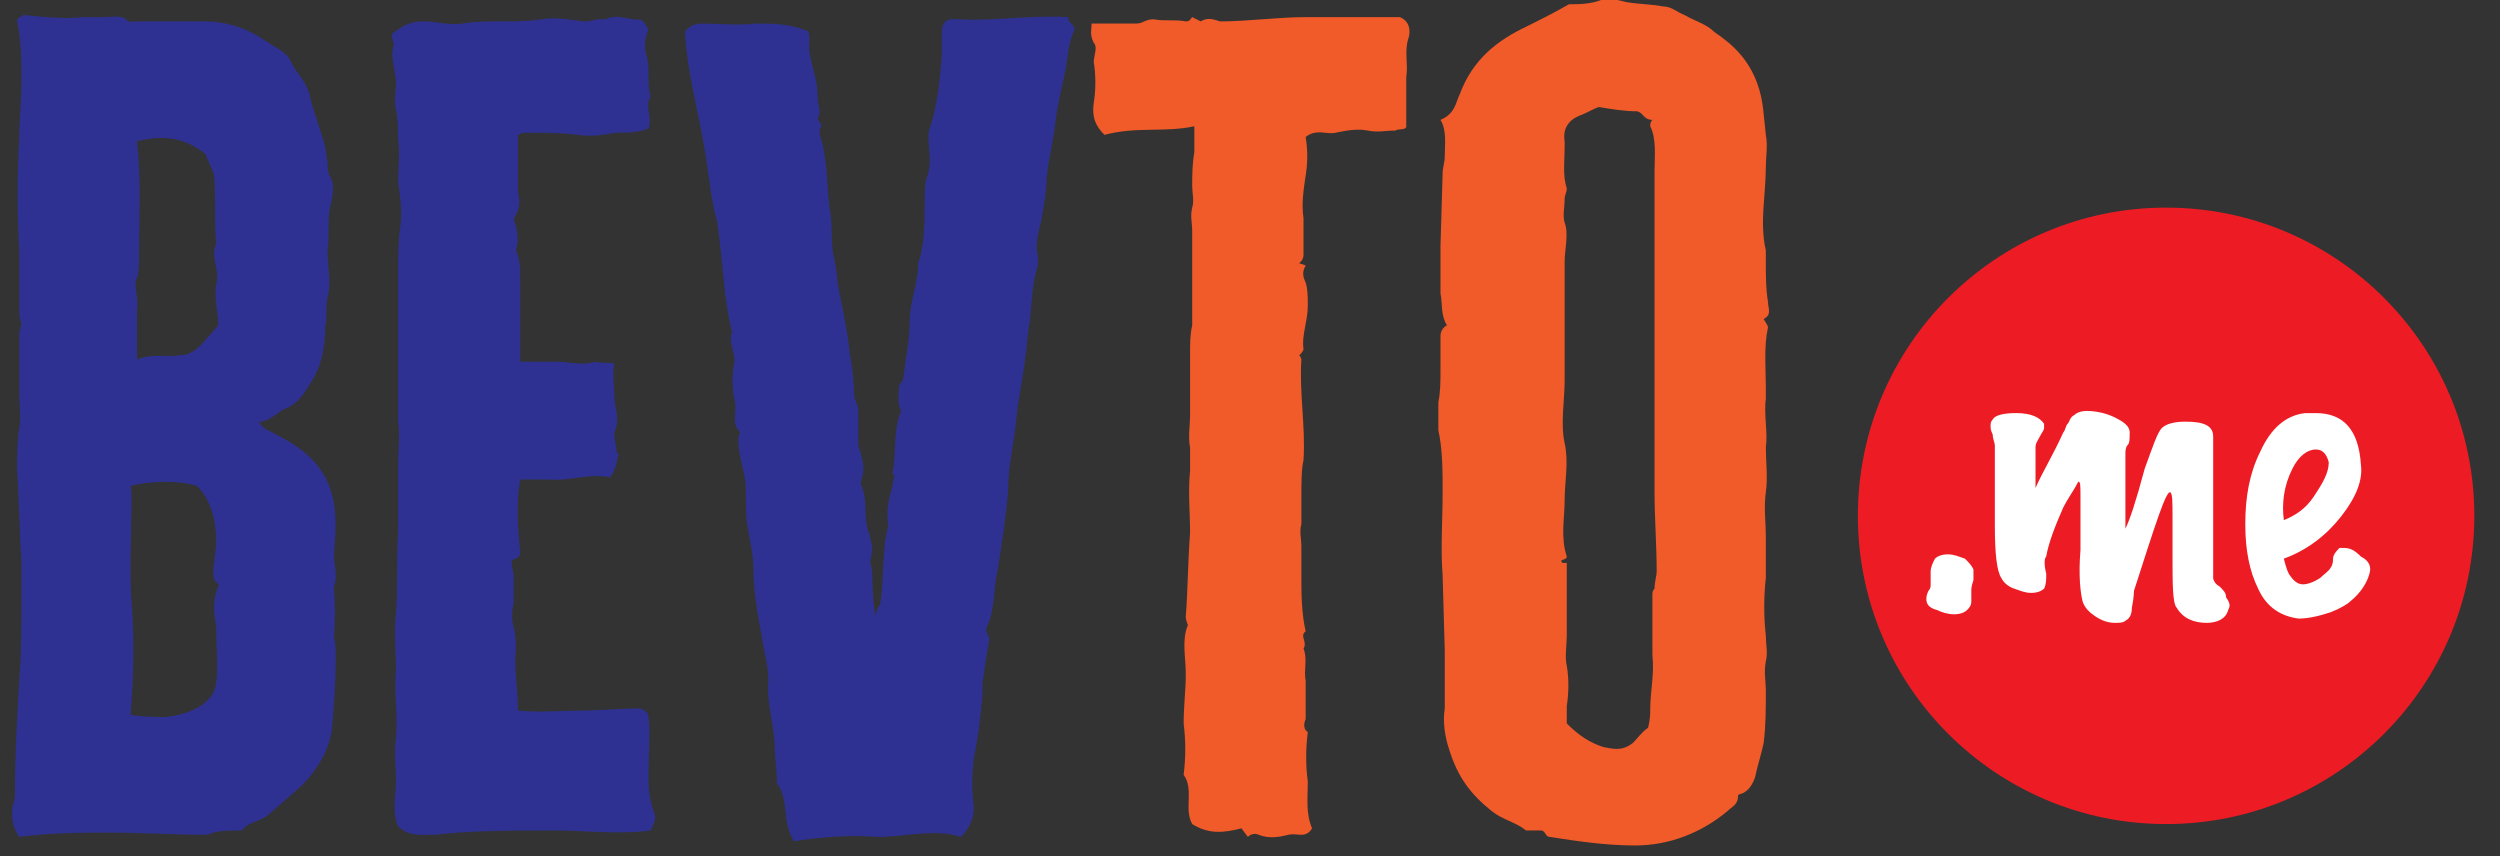
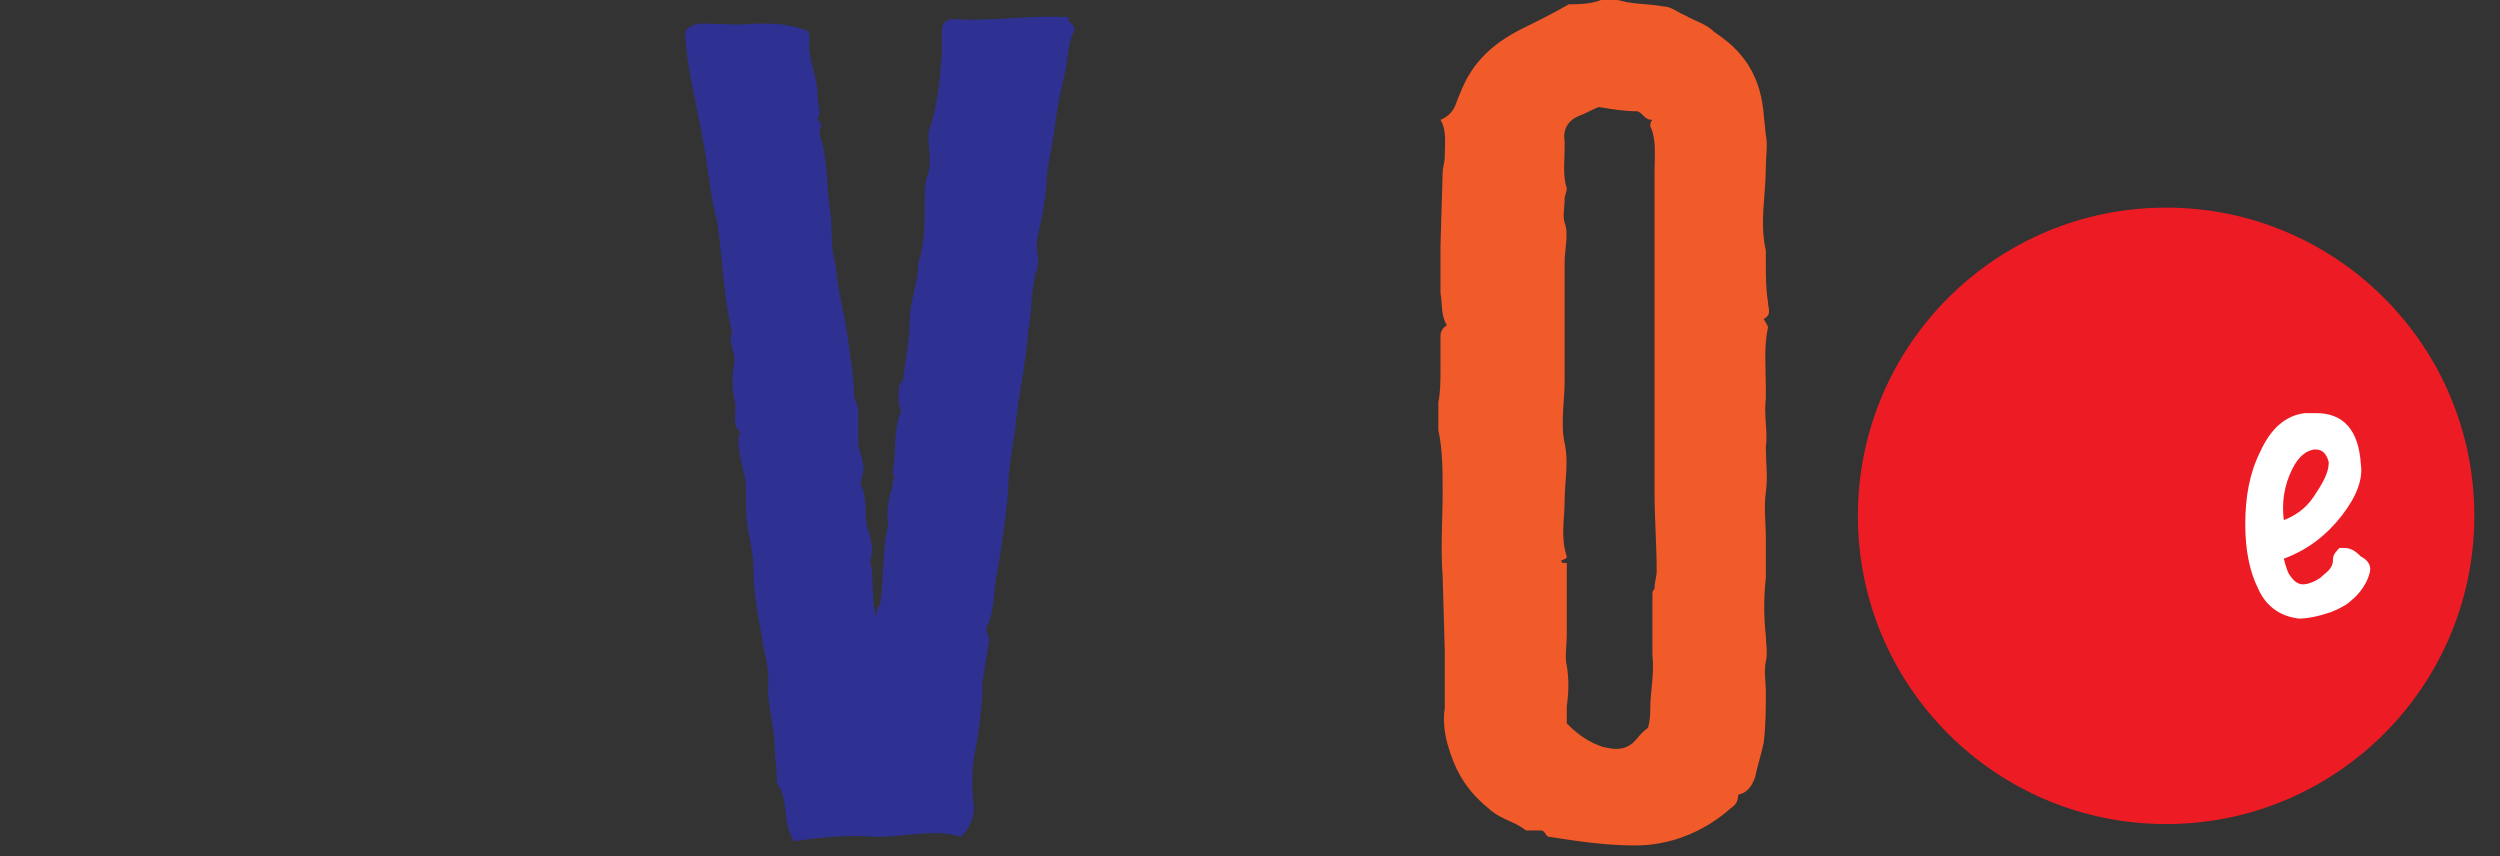
<svg xmlns="http://www.w3.org/2000/svg" version="1.1" baseProfile="tiny" id="Layer_1" x="0px" y="0px" viewBox="0 0 116.8 40" overflow="visible" xml:space="preserve">
  <rect x="0" y="0" width="116.8" height="40" fill="#333333" stroke="none" />
-   <path fill="#2E3192" d="M0.9,14.5c0-1,0-1.9,0-2.8c-0.1-1.7-0.1-3.5,0-5.2c0-0.9,0.1-1.8,0.1-2.7c0-0.9,0-1.9-0.2-2.8  C0.8,0.8,1,0.8,1.1,0.7c1,0.1,1.9,0.2,2.8,0.1c0.4,0,0.7,0,1,0c0.3,0,0.7-0.1,1,0.1C6,1.1,6.2,1,6.3,1h3.2c1.1,0,2,0.3,2.9,0.9  c0.4,0.3,1,0.5,1.2,1c0.3,0.6,0.8,1,0.9,1.7c0.2,0.8,0.5,1.5,0.7,2.3l0.1,0.7c0,0.2,0,0.4,0.1,0.6c0.3,0.5,0.1,1.1,0,1.6  c-0.1,0.6,0,1.2-0.1,1.9c0,0.8,0.2,1.5,0,2.2c-0.1,0.4,0,0.9-0.1,1.3c0,1-0.2,2-0.7,2.7c-0.3,0.5-0.6,1-1.2,1.2  c-0.4,0.2-0.7,0.6-1.2,0.6c0.2,0.4,0.5,0.4,0.8,0.6c1,0.5,1.8,1.1,2.3,2c0.6,1.2,0.5,2.3,0.4,3.6c0,0.5,0.2,1,0,1.5c0,0,0,0,0,0.1  c0,0.2,0.1,0.8,0,2.3c0.2,0.3,0,3.4-0.1,4.3c-0.1,0.9-0.7,1.9-1.4,2.6l-1.6,1.4c-0.4,0.3-0.9,0.3-1.2,0.7c-0.6,0-1.2,0-1.6,0.2  c-1.6,0-3-0.1-4.5-0.1c-1.4,0-2.8,0-4.3,0.2c-0.3-0.4-0.4-0.9-0.3-1.5c0.1-0.2,0.1-0.4,0.1-0.7c0-1.7,0.1-3.4,0.2-5.1  C1,30.5,1,29.3,1,28.1c0-0.6,0-1.2,0-1.9c-0.1-1.4-0.1-2.8-0.2-4.2c0-0.7,0-1.4,0.1-2c0.1-0.5,0-1,0-1.6c0-0.9,0-1.9,0-2.8  c0-0.2,0.1-0.3,0.1-0.5C0.9,14.9,0.9,14.7,0.9,14.5z M7.7,33.5c1.1-0.1,2.3-0.6,2.4-1.6c0.1-0.8,0-1.7,0-2.6c0-0.2-0.1-0.5-0.1-0.9  c0-1,0.4-1,0.1-1.2c-0.3-0.3,0-1.2,0-1.9c0-1.1-0.3-2-0.9-2.6c-1-0.3-2.3-0.2-3.1,0c0.1,0.3,0,1.9,0,4.1c0,1.9,0.3,2.5,0,6.6  C6.8,33.5,7.3,33.5,7.7,33.5z M6.5,11.6c0,0.4,0,1.2-0.1,1.4c-0.2,0.2,0.1,0.9,0,1.5c0,0.8,0,1.5,0,2.3c0.7-0.3,1.3-0.1,2-0.2  c0.5,0,0.8-0.3,1.1-0.6l0.7-0.8c0-0.6-0.2-1.2-0.1-1.9c0.2-0.7-0.3-1.3,0-1.9c-0.1-1.2,0-2.2-0.1-3.2c-0.1-0.4-0.3-0.7-0.4-1  c-1-0.8-2-0.9-3.2-0.6C6.6,8.3,6.5,10,6.5,11.6z" />
-   <path fill="#2E3192" d="M19.8,1c0.6,0,1.2,0.2,1.8,0.1c1.2-0.2,2.5,0,3.7-0.2c0.6-0.1,1.3,0,1.9,0.1c0.2,0,0.4,0,0.7-0.1  c0.2,0,0.1,0,0.4,0c0.6-0.3,1.2,0.1,1.6,0c0.2,0.1,0.3,0.3,0.4,0.5c-0.2,0.4-0.2,0.8-0.1,1.2c0.2,0.6,0,1.3,0.2,1.9  c-0.3,0.5,0.1,1-0.1,1.5c-0.5,0.2-1,0.2-1.5,0.2c-0.6,0.1-1.2,0.2-1.8,0.1c-0.8-0.1-1.6-0.1-2.4-0.1c-0.1,0-0.2,0-0.4,0.1v1  c0,0.4,0,0.9,0,1.4c0,0.1,0,0.2,0,0.3c0.1,0.4,0.1,0.8-0.2,1.2c0.1,0.4,0.3,0.9,0.1,1.5c0.2,0.4,0.2,0.8,0.2,1.2v4  c0.8,0,1.1,0,1.8,0c0.4,0,1.1,0.2,1.7,0c0.3,0.1,0.7,0,0.9,0.1c-0.1,0.4,0,1.1,0,1.4c0,0.7,0.3,1.1,0,1.8c0,0.1,0,0.4,0.1,0.7  c0,0.1,0,0.1,0,0.2c0,0.1,0,0,0.1,0.1c-0.1,0.4-0.1,0.7-0.4,1.1c-1-0.2-1.9,0.2-2.9,0.1c-0.4,0-0.8,0-1.3,0c-0.2,1.2-0.1,2.3,0,3.4  c0,0.3-0.3,0.3-0.4,0.4c0,0.3,0.1,0.5,0.1,0.8c0,0.4,0,0.8,0,1.2c-0.1,0.3-0.1,0.8,0,1.1c0.1,0.4,0.1,0.7,0.1,1  c-0.1,0.9,0.1,1.9,0.1,2.9c1,0.1,2,0,2.9,0c0.9,0,1.8-0.1,2.8-0.1c0,0,0.4,0.1,0.4,0.4c0.1,0.8,0,1.7,0,2.6c0,0.6,0,1.1,0.2,1.7  c0.2,0.5,0.1,0.5-0.1,1c-1.5,0.2-3,0-4.5,0c-1.9,0-3.8,0-5.6,0.2c-0.6,0-1.2,0.1-1.7-0.4c-0.3-0.7-0.1-1.4-0.1-2.1  c0-0.7-0.1-1.3,0-2c0.1-1.1-0.1-2.1,0-3.2c0-0.9-0.1-1.8,0-2.6c0.1-1.2,0-2.5,0.1-3.8c0-1.1,0-2.2,0-3.3c0-0.6,0.1-1.3,0-1.9  c0-1.2,0-2.3,0-3.5c0-1.2,0-2.3,0-3.5c0-0.7,0-1.4,0.1-2.1c0.1-0.7,0-1.4-0.1-2.1c0-0.7,0.1-1.3,0-2c0-0.5,0-0.9-0.1-1.4  c-0.1-0.4,0-0.8,0-1.2c0-0.6-0.3-1.2-0.1-1.8c0-0.1-0.1-0.3-0.1-0.5C18.9,1.1,19.3,1,19.8,1z" />
  <path fill="#2E3192" d="M37.8,2.3c0.1,0.8,0.4,1.4,0.4,2.2c0,0.4,0.2,0.8,0,1c0,0.2,0.3,0.3,0.1,0.5c0,0.1,0,0.2,0,0.3  c0.4,1.2,0.3,2.5,0.5,3.7c0.1,0.7,0,1.5,0.2,2.2c0.1,0.5,0.1,0.9,0.2,1.4c0.2,1,0.4,1.9,0.5,2.9c0.1,0.6,0.2,1.3,0.2,1.9  c0,0.3,0.2,0.5,0.2,0.8c0,0.4,0,0.8,0,1.2v0.4c0.2,0.7,0.3,1,0.2,1.4c0,0-0.1,0.4-0.1,0.4c0.4,0.8,0.1,1.6,0.4,2.3  c0.1,0.4,0.2,0.7,0.1,1.1c0,0.1-0.1,0.3,0,0.4c0.1,0.4,0,1.1,0.2,2.4c0,0,0.1-0.5,0.2-0.5c0.2-0.8,0.1-2.8,0.4-3.7  c-0.1-0.8,0-1.2,0.2-1.9c0,0,0-0.3,0.1-0.4c0-0.1-0.1-0.1-0.1-0.2c0.2-1,0-1.9,0.4-2.9c-0.2-0.4-0.1-0.8-0.1-1.1  c0-0.2,0.2-0.3,0.2-0.4c0.1-0.9,0.3-1.8,0.3-2.7c0-0.9,0.4-1.8,0.4-2.7c0.3-0.9,0.3-1.9,0.3-2.9c0-0.4,0-0.8,0.1-1.1  c0.3-0.8,0-1.5,0.1-2.2C43.8,5,43.9,3.8,44,2.6c0-0.3,0-0.6,0-0.9c0-0.4,0-0.7,0.4-0.8c0,0,0.2,0,0.4,0C46.4,1,48,0.7,49.9,0.8  c0,0.3,0.3,0.3,0.3,0.6c-0.3,0.6-0.3,1.2-0.4,1.8c-0.2,0.9-0.4,1.7-0.5,2.6c-0.1,0.8-0.3,1.6-0.4,2.5c0,0.5-0.1,1.2-0.2,1.7  c-0.1,0.7-0.4,1.3-0.2,2c0,0.2,0,0.5-0.1,0.7c-0.2,0.8-0.2,1.6-0.3,2.4c-0.1,0.5-0.1,1-0.2,1.6c-0.1,0.9-0.3,1.8-0.4,2.7  c-0.1,1.2-0.4,2.3-0.4,3.5c-0.1,1.3-0.3,2.5-0.5,3.8c-0.2,0.8-0.1,1.8-0.5,2.6c-0.1,0.3,0.2,0.4,0.1,0.7c-0.1,0.6-0.2,1.2-0.3,1.9  c0,0.2,0,0.4,0,0.6c-0.1,1-0.2,2-0.4,2.9c-0.1,0.8-0.1,1.6,0,2.3c0,0.5-0.2,1-0.6,1.4c-1.2-0.4-2.6,0-3.9,0c-1.3-0.1-2.6,0-3.9,0.2  c-0.6-0.9-0.2-1.9-0.8-2.7c0-0.6-0.1-1.2-0.1-1.6c0-1.1-0.4-2.1-0.3-3.2c0-0.7-0.2-1.3-0.3-2c-0.2-1.1-0.4-2.2-0.4-3.2  c0-0.8-0.2-1.4-0.3-2.2c-0.1-0.7,0-1.4-0.1-2.1c-0.1-0.5-0.3-1.1-0.3-1.7c0-0.1,0-0.3,0.1-0.4c-0.5-0.4-0.1-1-0.3-1.6  c-0.1-0.5-0.1-1.1,0-1.6c0.1-0.5-0.3-1-0.1-1.5c-0.4-1.6-0.4-3.1-0.7-5.2c-0.3-0.9-0.4-2.5-0.7-4c-0.3-1.6-0.7-3.1-0.8-4.8  c0.1-0.2,0.4-0.4,0.8-0.4c0.8,0,1.7,0.1,2.5,0c0.8,0,1.5,0,2.3,0.3C37.9,1.4,37.8,1.9,37.8,2.3z" />
-   <path fill="#F15A29" d="M51.1,4.8c0.1-0.6,0.1-1.3,0-1.9c0-0.3,0.2-0.7,0-0.9C50.9,1.6,51,1.4,51,1.1h2.1c0.3,0,0.4-0.2,0.8-0.2  c0.5,0.1,1,0,1.5,0.1c0.2,0,0.2-0.1,0.3-0.2l0.4,0.2C56.4,0.8,56.7,0.9,57,1c1.3,0,2.7-0.2,4-0.2c0.9,0,1.8,0,2.7,0  c0.6,0,1.2,0,1.7,0c0.5,0.2,0.5,0.7,0.4,1c-0.2,0.6,0,1.2-0.1,1.8c0,0.8,0,1.6,0,2.3c0,0.2-0.4,0.1-0.5,0.2c-0.5,0-0.8,0.1-1.3,0  c-0.5-0.1-1,0-1.5,0.1C62,6.3,61.5,6,61,6.4c0.1,0.6,0.1,1.2,0,1.8c-0.1,0.7-0.2,1.3-0.1,2c0,0.6,0,1.2,0,1.7c0,0.2-0.1,0.3-0.2,0.4  l0.3,0.1c-0.1,0.2-0.2,0.4,0,0.8c0.1,0.3,0.1,0.7,0.1,1.1c0,0.7-0.3,1.4-0.2,2c0,0.1-0.1,0.2-0.2,0.3c0,0,0.1,0.1,0.1,0.2  c-0.1,1.6,0.2,3.1,0.1,4.7c-0.1,0.4-0.1,1.1-0.1,1.8c0,0.4,0,0.8,0,1.2c-0.1,0.3,0,0.7,0,1c0,0.5,0,0.9,0,1.4c0,0.8,0,1.7,0.2,2.6  c-0.3,0.2,0.1,0.5-0.1,0.8c0.2,0.5,0,1,0.1,1.5c0,0.4,0,0.9,0,1.4c0,0.2,0,0.3,0,0.4c-0.1,0.2-0.1,0.5,0.1,0.6  c-0.1,0.8-0.1,1.6,0,2.3c0,0.8-0.1,1.5,0.2,2.2c-0.3,0.5-0.7,0.2-1.1,0.3c-0.4,0.1-0.9,0.2-1.4,0c-0.2-0.1-0.4,0-0.5,0.1L58,38.7  c-0.8,0.2-1.5,0.3-2.3-0.2c-0.4-0.7,0.1-1.6-0.4-2.3c0.1-0.8,0.1-1.6,0-2.4c0-0.8,0.1-1.6,0.1-2.3c0-0.8-0.2-1.6,0.1-2.3  c0,0-0.1-0.2-0.1-0.4c0.1-1.3,0.1-2.6,0.2-3.9c0-1-0.1-1.9,0-2.9c0-0.4,0-0.7,0-1.1c-0.1-0.5,0-1,0-1.5c0-1,0-1.9,0-2.9  c0-0.4,0-0.9,0.1-1.3c0-0.6,0-1.3,0-1.9c0-0.8,0-1.7,0-2.5c0-0.4-0.1-0.7,0-1.1c0.1-0.3,0-0.7,0-1c0-0.5,0-1,0.1-1.6  c0-0.4,0-0.8,0-1.2c-1.4,0.3-2.7,0-4.2,0.4C51.2,5.9,51,5.5,51.1,4.8z" />
  <path fill="#F15A29" d="M82.6,15.3c-0.2,0.9-0.1,1.9-0.1,2.8c0,0.1,0,0.3,0,0.5c-0.1,0.8,0.1,1.6,0,2.3c0,0.7,0.1,1.4,0,2.1  c-0.1,0.7,0,1.4,0,2.1c0,0.6,0,1.2,0,1.9c-0.1,0.9-0.1,1.8,0,2.7c0,0.4,0.1,0.8,0,1.2c-0.1,0.5,0,0.9,0,1.4c0,0.8,0,1.6-0.1,2.4  c-0.1,0.5-0.3,1.1-0.4,1.6c-0.1,0.3-0.3,0.7-0.7,0.8c0,0-0.1,0-0.1,0.1c0,0.4-0.3,0.5-0.5,0.7c-1.2,1-2.7,1.6-4.3,1.6  c-1.4,0-2.7-0.2-4-0.4c-0.2,0-0.2-0.3-0.4-0.3h-0.7c-0.5-0.4-1.1-0.5-1.6-0.9c-1-0.8-1.6-1.6-2-2.9c-0.2-0.6-0.3-1.3-0.2-1.9  c0-0.4,0-0.7,0-1c0-0.6,0-1.2,0-1.7l-0.1-3.5c-0.1-1.3,0-2.6,0-3.9c0-1,0-2-0.2-2.9c0-0.4,0-0.9,0-1.3c0.1-0.5,0.1-1,0.1-1.5  c0-0.5,0-1,0-1.6c0-0.2,0.1-0.4,0.3-0.5c-0.3-0.5-0.2-1-0.3-1.5c0-0.7,0-1.5,0-2.2l0.1-3.4c0-0.3,0.1-0.5,0.1-0.8  c0-0.6,0.1-1.2-0.2-1.7C68,5.3,68,4.8,68.2,4.4c0.6-1.6,1.7-2.5,3.2-3.2c0.6-0.3,1.2-0.6,1.9-1c0.4,0,1,0,1.5-0.2  c0.4-0.1,0.8,0,1.2,0.1c0.6,0.1,1.2,0.1,1.7,0.2c0.4,0,0.7,0.3,1,0.4c0.5,0.3,1,0.4,1.4,0.8c0.9,0.6,1.6,1.3,2,2.4  c0.3,0.8,0.3,1.6,0.4,2.4c0.1,0.5,0,1,0,1.5c0,1.3-0.3,2.6,0,3.9c0,0.2,0,0.4,0,0.6c0,0.6,0,1.2,0.1,1.8c0,0.3,0.2,0.6-0.2,0.8  C82.5,15.1,82.6,15.2,82.6,15.3z M77.1,33.1c0-0.8,0.2-1.6,0.1-2.5c0-0.9,0-1.9,0-2.8c0-0.1,0-0.2,0.1-0.3c0-0.3,0.1-0.6,0.1-0.8  c0-1.2-0.1-2.5-0.1-3.7c0-1.3,0-2.7,0-4c0-1.6,0-3.1,0-4.7c0-1.2,0-2.3,0-3.5c0-1,0-1.9,0-2.8c0-0.7,0.1-1.5-0.2-2.1  c0-0.1,0-0.2,0.1-0.3c-0.4,0-0.4-0.3-0.7-0.4c-0.6,0-1.2-0.1-1.8-0.2c-0.3,0.1-0.6,0.3-0.9,0.4c-0.5,0.2-0.8,0.6-0.7,1.2  c0,0.1,0,0.2,0,0.3c0,0.6-0.1,1.3,0.1,1.9c0,0.2-0.1,0.3-0.1,0.5c0,0.4-0.1,0.8,0,1.1c0.2,0.5,0,1.3,0,1.8v5.6c0,0.9-0.2,2,0,2.9  c0.2,0.9,0,1.8,0,2.7c0,0.8-0.2,1.7,0.1,2.6c0,0.2-0.4,0.1-0.2,0.3c0,0,0.1,0,0.2,0c0,1.2,0,2.3,0,3.4c0,0.4-0.1,1,0,1.4  c0.1,0.6,0.1,1.2,0,1.9c0,0.3,0,0.6,0,0.8c0.6,0.6,1.1,0.9,1.7,1.1c0.5,0.1,0.9,0.2,1.4-0.2c0.2-0.2,0.4-0.5,0.7-0.7  C77.1,33.6,77.1,33.3,77.1,33.1z" />
  <circle fill="#ED1C24" cx="101.2" cy="24.1" r="14.4" />
  <g>
-     <path fill="#FFFFFF" d="M92.2,26.6c0,0.1,0,0.3,0,0.5c-0.1,0.3-0.1,0.4-0.1,0.5c0,0.2,0,0.4,0,0.5c0,0.2-0.1,0.3-0.2,0.4   c-0.1,0.1-0.3,0.2-0.6,0.2c-0.3,0-0.6-0.1-0.8-0.2C90.1,28.4,90,28.2,90,28c0-0.1,0-0.2,0.1-0.4c0.1-0.1,0.1-0.2,0.1-0.3   c0-0.1,0-0.3,0-0.6c0-0.2,0.1-0.4,0.2-0.6c0.1-0.1,0.3-0.2,0.6-0.2c0.3,0,0.5,0.1,0.8,0.2C92,26.3,92.1,26.4,92.2,26.6z" />
-     <path fill="#FFFFFF" d="M104.1,28.5c-0.1,0.4-0.5,0.6-1,0.6c-0.6,0-1.1-0.2-1.4-0.7c-0.2-0.2-0.2-1.1-0.2-2.5c0-0.2,0-0.5,0-0.9   c0-0.4,0-0.6,0-0.8c0-0.8,0-1.1-0.1-1.2c-0.2-0.1-0.7,1.5-1.7,4.6c0,0,0,0.3-0.1,0.8c0,0.3-0.1,0.5-0.3,0.6   c-0.1,0.1-0.3,0.1-0.5,0.1c-0.3,0-0.6-0.1-0.9-0.3c-0.3-0.2-0.5-0.4-0.6-0.7c-0.1-0.4-0.2-1.2-0.1-2.4c0-1.7,0-2.6,0-2.5   c0-0.5,0-0.7-0.1-0.7c-0.2,0.4-0.5,0.8-0.7,1.2c-0.4,0.9-0.7,1.7-0.8,2.3c-0.1,0.1-0.1,0.4,0,0.8c0,0.3,0,0.5-0.1,0.7   c-0.1,0.1-0.3,0.2-0.6,0.2c-0.3,0-0.5-0.1-0.8-0.2c-0.3-0.1-0.5-0.3-0.6-0.5c-0.2-0.3-0.3-1.1-0.3-2.4c0-1.3,0-2.6,0-3.8   c0-0.1-0.1-0.3-0.1-0.5c-0.1-0.2-0.1-0.3-0.1-0.4c0-0.1,0-0.2,0.1-0.3c0.1-0.2,0.5-0.3,1.1-0.3c0.7,0,1.1,0.2,1.3,0.5   c0,0.1,0,0.2,0,0.2c0,0.1-0.1,0.2-0.2,0.4c-0.1,0.2-0.2,0.3-0.2,0.5v1.9c0.3-0.7,0.8-1.5,1.3-2.6c0.1-0.1,0.1-0.3,0.2-0.4   c0.1-0.1,0.1-0.3,0.3-0.4c0.1-0.1,0.3-0.2,0.6-0.2c0.4,0,0.9,0.1,1.3,0.3c0.4,0.2,0.7,0.4,0.7,0.7c0,0.3,0,0.5-0.1,0.6   c-0.1,0.1-0.1,0.3-0.1,0.4l0,3.5c0.2-0.4,0.5-1.3,0.9-2.8c0.4-1.1,0.6-1.7,0.8-1.9c0.2-0.2,0.6-0.3,1.1-0.3c0.9,0,1.3,0.2,1.3,0.7   c0,1.3,0,3.5,0,6.6c0,0.1,0.1,0.3,0.3,0.4c0.2,0.2,0.3,0.3,0.3,0.5C104.2,28.2,104.2,28.3,104.1,28.5z" />
    <path fill="#FFFFFF" d="M110.7,26.8c-0.1,0.4-0.4,0.9-0.9,1.3c-0.1,0.1-0.4,0.3-0.9,0.5c-0.6,0.2-1.1,0.3-1.5,0.3   c-0.8-0.1-1.5-0.5-1.9-1.4c-0.4-0.8-0.6-1.8-0.6-3c0-1.3,0.2-2.4,0.7-3.4c0.5-1.1,1.2-1.7,2.1-1.8c0.2,0,0.3,0,0.5,0   c1.3,0,2,0.8,2.1,2.4c0.1,0.7-0.2,1.5-0.9,2.4c-0.7,0.9-1.6,1.6-2.7,2c0.1,0.4,0.2,0.7,0.3,0.8c0.2,0.3,0.4,0.4,0.6,0.4   c0.2,0,0.5-0.1,0.8-0.3c0.2-0.2,0.4-0.3,0.5-0.5c0,0,0.1-0.1,0.1-0.4c0-0.2,0.2-0.4,0.3-0.5c0.1,0,0.1,0,0.2,0   c0.3,0,0.5,0.1,0.8,0.4C110.7,26.2,110.8,26.5,110.7,26.8z M108.2,21c-0.4,0-0.8,0.3-1.1,0.9c-0.4,0.8-0.5,1.6-0.4,2.4   c0.5-0.2,1-0.5,1.4-1.1c0.4-0.6,0.7-1.1,0.7-1.6C108.7,21.2,108.5,21,108.2,21z" />
  </g>
</svg>